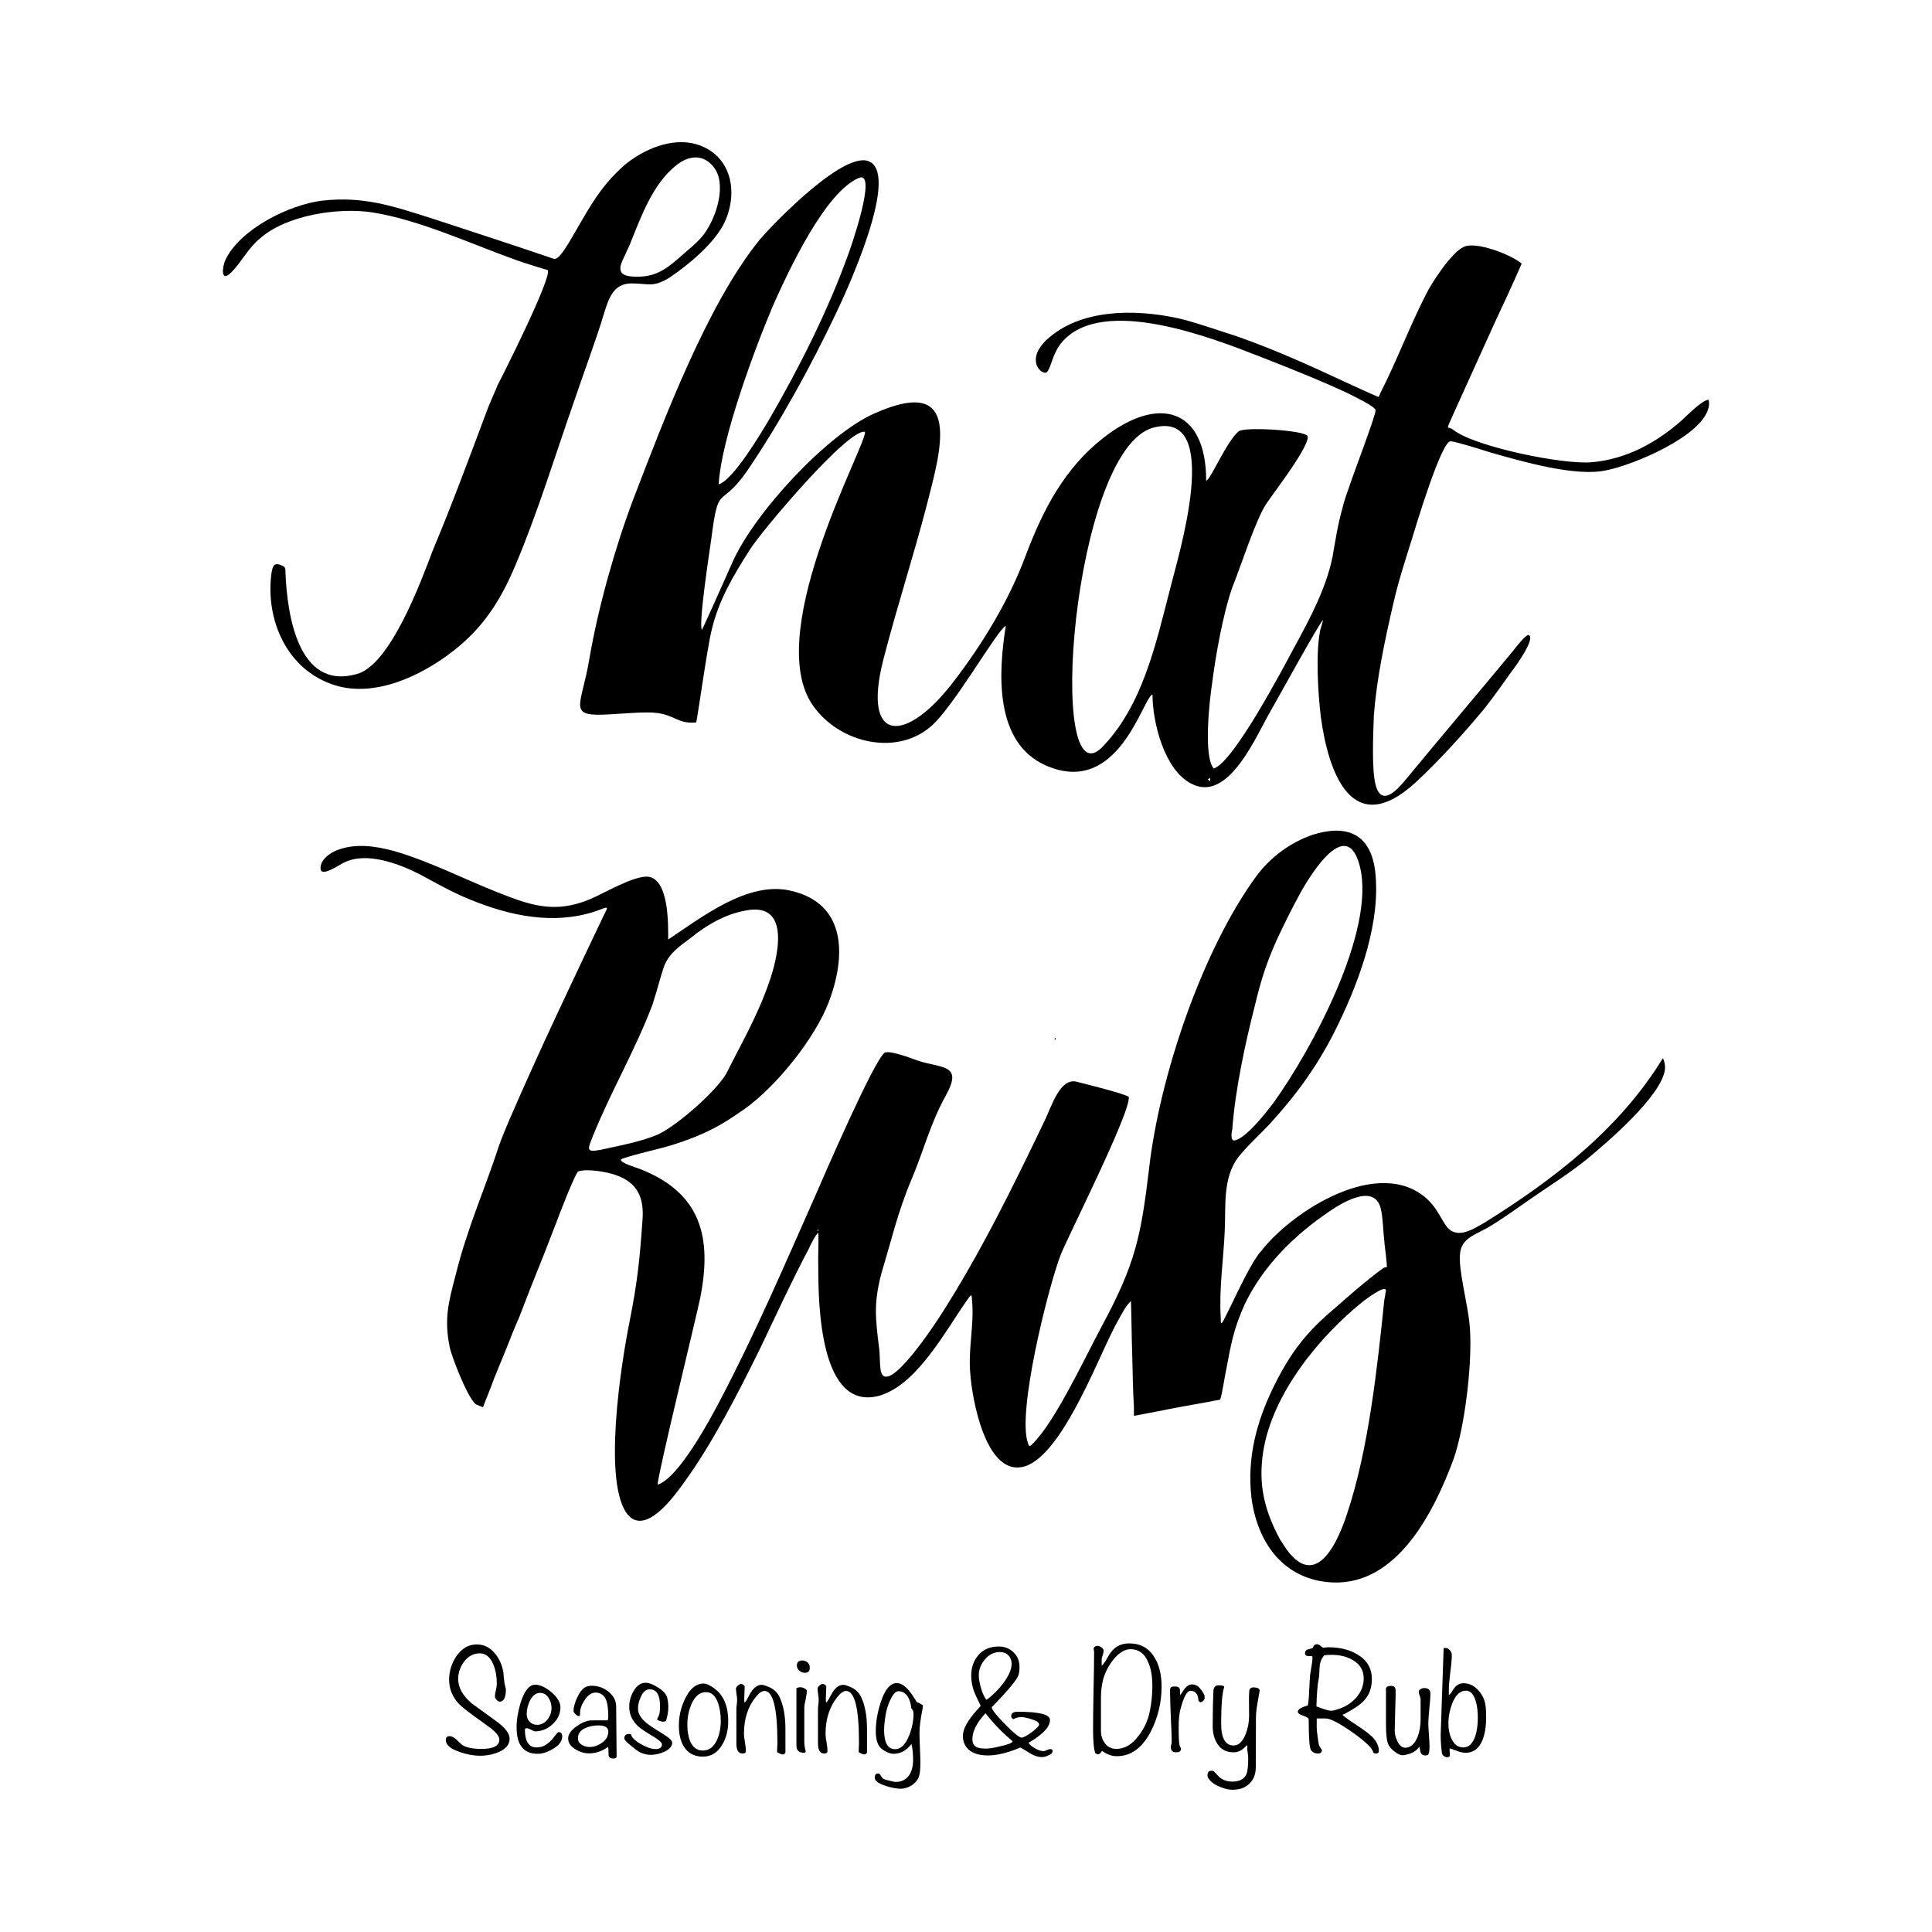
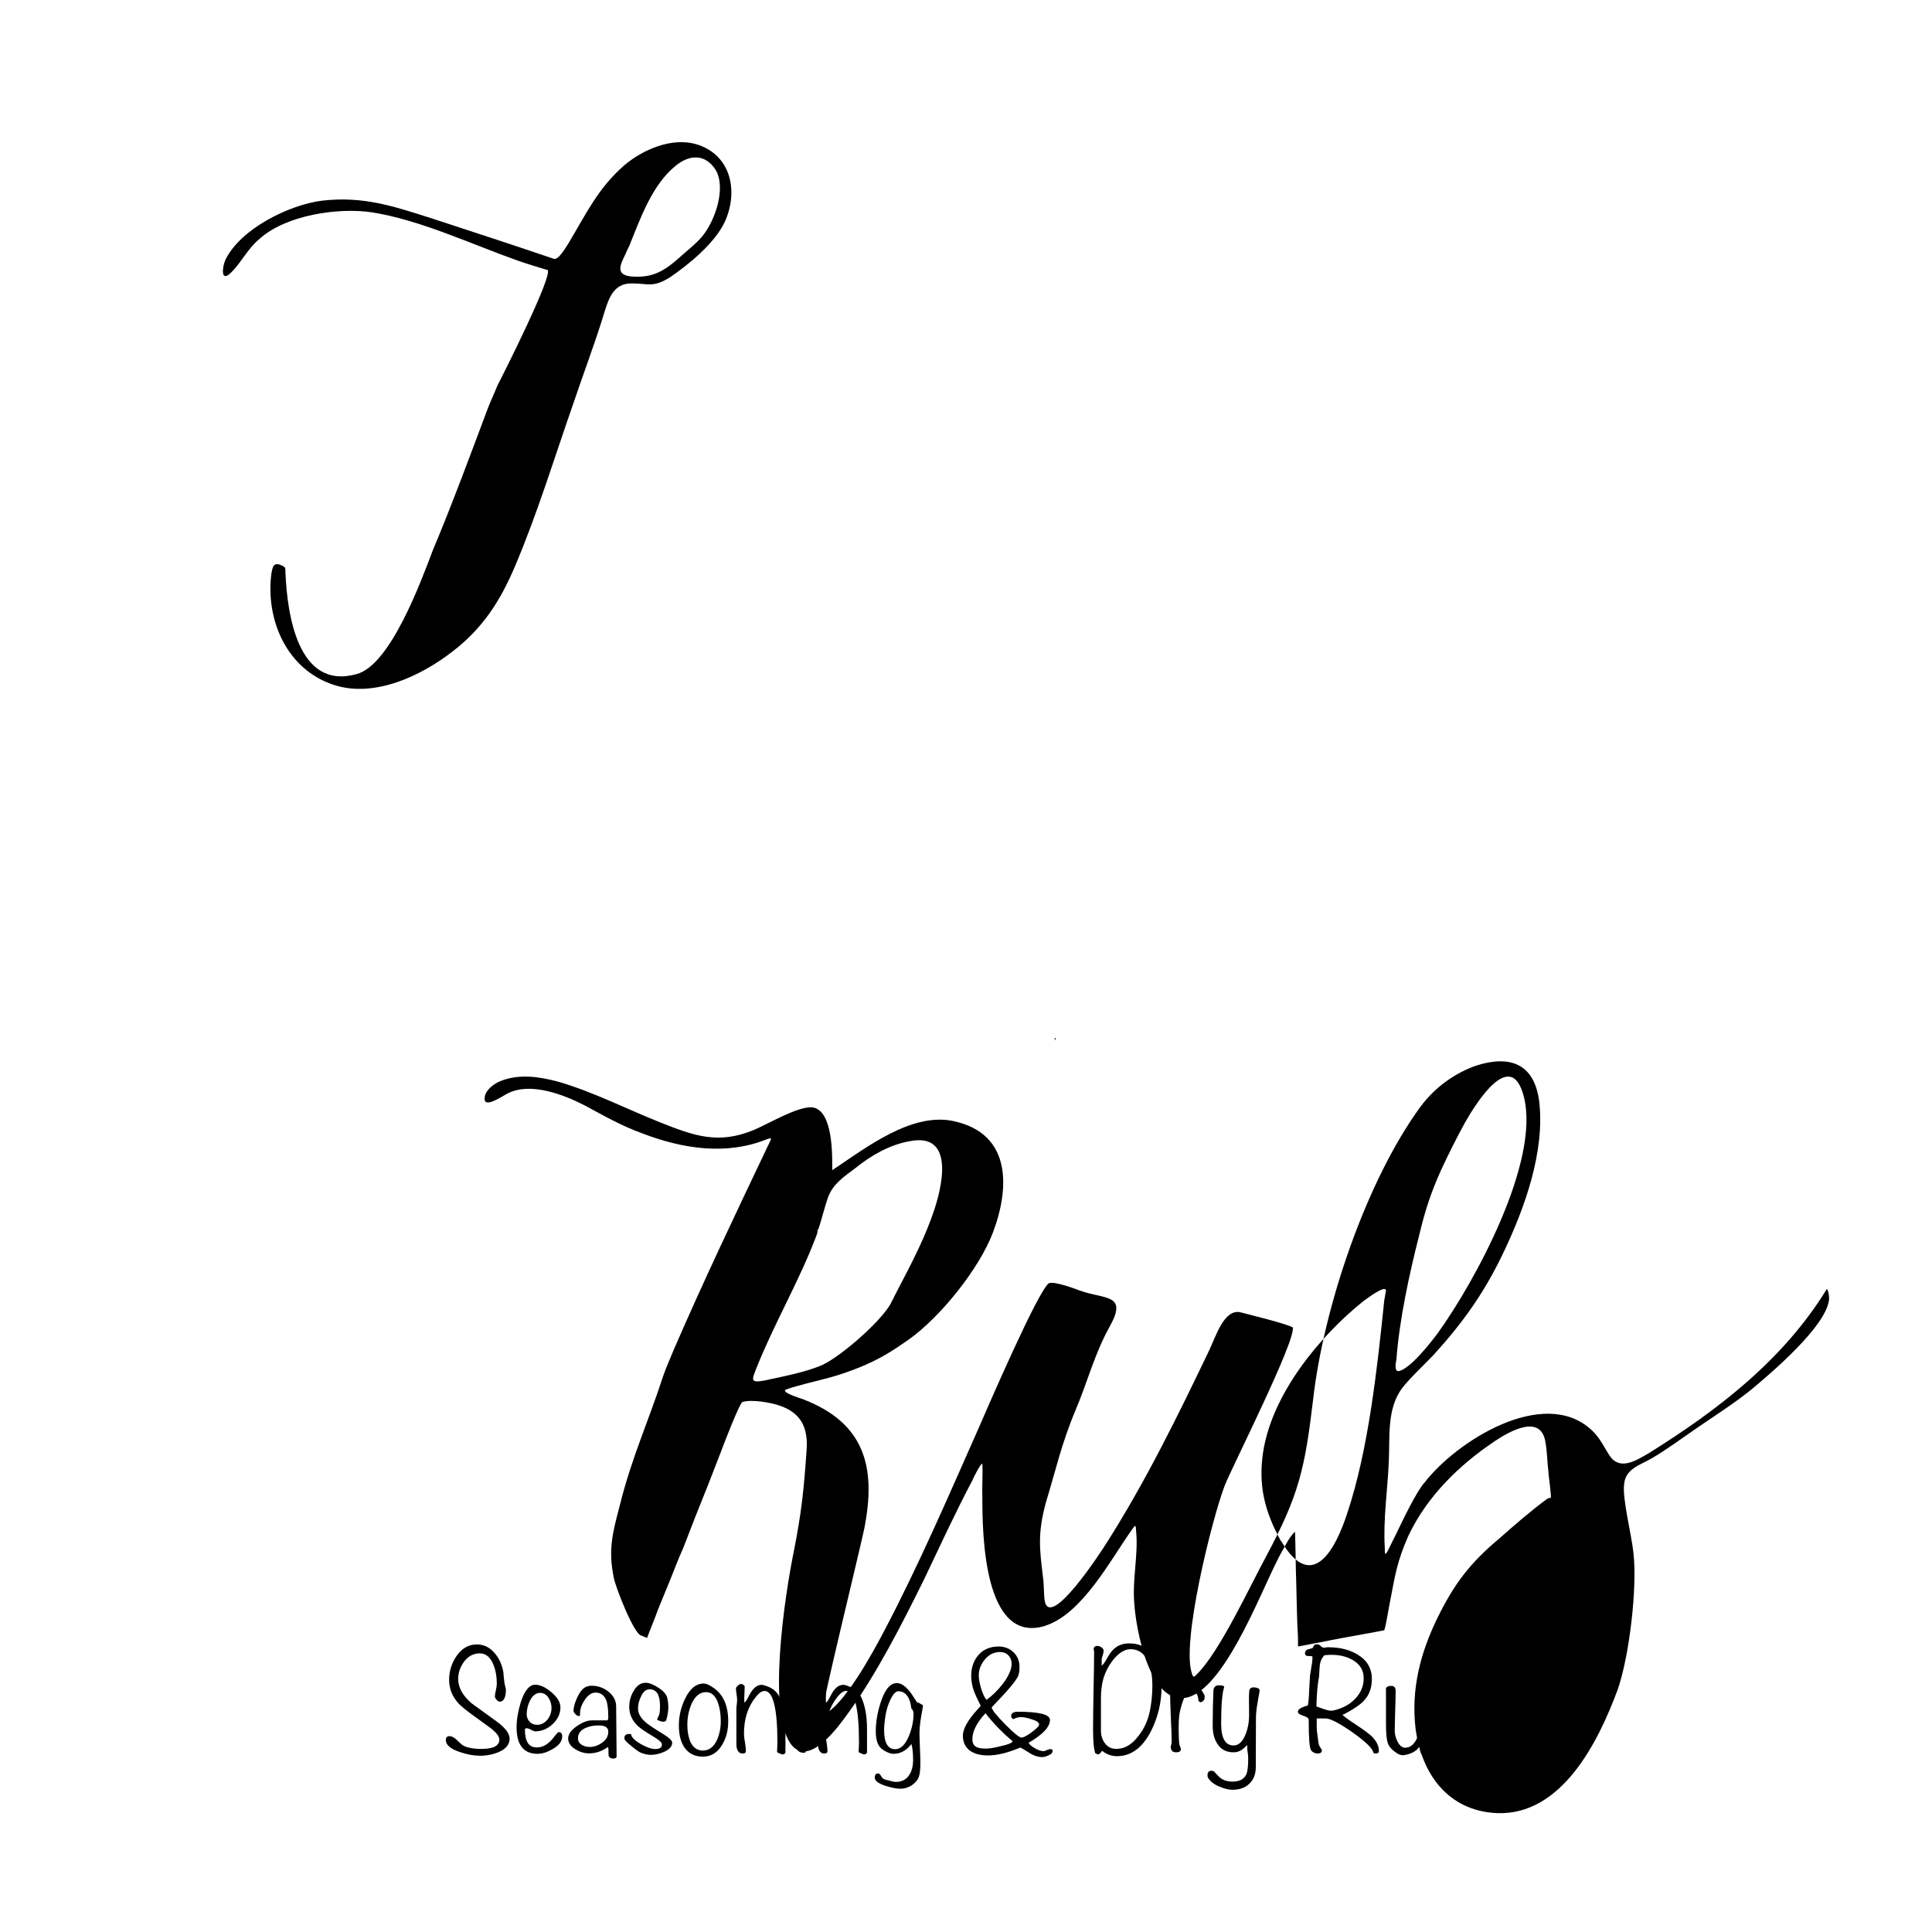
<svg xmlns="http://www.w3.org/2000/svg" xml:space="preserve" width="13in" height="13in" style="shape-rendering:geometricPrecision; text-rendering:geometricPrecision; image-rendering:optimizeQuality; fill-rule:evenodd; clip-rule:evenodd" viewBox="0 0 13000 13000">
  <defs>
    <style type="text/css">
   
    .fil0 {fill:black}
    .fil1 {fill:black;fill-rule:nonzero}
   
  </style>
  </defs>
  <g id="Layer_x0020_1">
-     <path class="fil0" d="M8617 10366c-109,-200 -152,-376 -117,-600 62,-388 376,-772 674,-1011 11,-7 152,-117 152,-70 -3,8 -7,47 -11,59 -47,454 -106,1011 -251,1442 -78,239 -235,536 -443,184l-4 -4zm-3111 -2092c-3,19 -11,7 0,-4l0 4zm-1104 -1552c23,-70 43,-153 66,-219 35,-90 106,-137 180,-192 106,-87 235,-161 369,-184 313,-63 215,325 156,489 -78,224 -184,404 -286,608 -70,121 -325,344 -454,407 -114,51 -267,78 -392,106 -102,19 -86,-4 -51,-94 122,-302 286,-580 400,-882 4,-12 8,-27 12,-39zm4168 697c-47,63 -184,239 -262,255 -32,4 -20,-59 -16,-78 20,-267 86,-572 153,-835 39,-164 78,-286 149,-443 47,-101 106,-219 160,-317 71,-125 310,-513 396,-172 110,435 -329,1242 -580,1590zm-4074 -1097c0,-98 7,-403 -134,-423 -98,-8 -293,110 -395,153 -239,98 -400,39 -627,-51 -227,-90 -447,-204 -686,-274 -129,-35 -266,-55 -392,-4 -47,20 -105,63 -105,117 -4,71 129,-23 156,-35 153,-78 376,8 521,83 137,74 239,133 388,188 267,101 557,148 831,39 43,-16 35,-8 12,39 -216,454 -435,913 -635,1375 -24,59 -51,118 -71,176 -98,302 -215,557 -293,874 -48,184 -79,294 -40,486 12,63 134,376 184,388l40 16c23,-63 51,-126 74,-192 28,-67 55,-134 82,-200 28,-71 55,-141 87,-212 54,-141 109,-282 168,-427 27,-70 55,-141 82,-211 16,-44 130,-341 149,-345 59,-20 192,4 247,23 153,51 196,157 184,306 -19,274 -35,419 -86,678 -59,290 -184,1097 -12,1304 122,141 314,-129 376,-215 192,-263 369,-611 514,-905 105,-220 211,-451 325,-666 4,-12 55,-114 66,-110 4,71 -3,157 0,227 0,243 8,984 416,866l11 -4c247,-82 435,-442 580,-646 28,-39 24,-28 28,15 15,157 -28,326 -12,490 12,169 102,670 345,627 251,-43 497,-689 611,-913 20,-43 43,-82 67,-125 15,-28 35,-59 58,-79 4,114 4,228 8,341 4,126 4,247 12,373 0,19 0,39 0,58 74,-15 149,-27 223,-43 118,-23 239,-43 357,-66 12,-28 31,-157 39,-192 35,-181 47,-271 125,-447 126,-263 337,-470 576,-631 98,-66 314,-192 345,4 12,67 12,137 20,200 0,23 23,172 15,176 0,0 -11,-4 -27,8 -106,78 -219,176 -317,263 -196,164 -302,301 -416,532 -117,239 -180,482 -149,749 40,301 216,552 545,568 439,19 686,-482 815,-831 78,-223 133,-685 106,-920 -12,-118 -75,-365 -63,-459 8,-106 102,-129 184,-176 102,-59 212,-141 310,-208 125,-86 239,-157 360,-254 137,-114 502,-424 525,-604 4,-39 -12,-78 -15,-74 -290,474 -733,815 -1199,1105 -75,43 -181,113 -251,31 -39,-51 -63,-114 -114,-169l-19 -19c-322,-298 -913,78 -1125,356 -12,12 -19,24 -27,36 -8,11 -12,19 -20,31 -74,125 -133,262 -200,392 -19,35 -19,15 -19,-20 -12,-192 19,-392 27,-584 8,-164 -15,-352 90,-493 55,-71 145,-153 212,-224 196,-215 341,-419 466,-681 145,-302 286,-690 243,-1031 -35,-247 -196,-305 -419,-235 -149,51 -282,149 -376,274 -369,502 -655,1356 -725,1971 -55,463 -94,643 -314,1054 -113,208 -317,651 -470,799 -15,16 -23,24 -31,-4 -75,-203 133,-1038 219,-1265 47,-121 478,-972 459,-1066 -47,-27 -310,-90 -353,-102 -110,-23 -164,161 -211,259 -212,443 -431,889 -694,1301 -27,43 -372,576 -411,384 -8,-51 -4,-110 -12,-161 -24,-196 -35,-294 16,-490l3 -11c67,-220 106,-400 200,-623 83,-196 126,-376 231,-565 122,-219 -35,-180 -199,-239 -40,-15 -177,-66 -212,-50 -74,54 -411,834 -474,979 -200,451 -404,925 -635,1363 -66,126 -278,522 -419,565 0,-67 255,-1105 286,-1254 82,-411 8,-713 -415,-874 -12,-4 -126,-39 -118,-59 8,-15 263,-74 302,-86 70,-19 137,-43 204,-70 133,-55 207,-102 325,-184 215,-153 474,-475 568,-721 114,-302 125,-663 -259,-749 -286,-66 -599,181 -822,329z" />
-     <path class="fil0" d="M8131 5241c16,-12 12,4 12,16 -4,-4 -12,-8 -15,-12l3 -4zm-372 -2363c478,-129 165,878 118,1070 -102,396 -188,792 -455,1074 -388,411 -207,-1995 337,-2144zm-2582 -58c-51,86 -243,411 -341,439 16,-306 247,-925 369,-1211 102,-227 345,-752 572,-850 133,-59 -55,478 -75,529 -133,368 -329,756 -525,1093zm-454 1418c-24,-39 51,-525 63,-611 50,-388 54,-192 239,-455 219,-321 434,-713 599,-1061 74,-153 419,-906 235,-1019 -157,-102 -643,400 -744,517 -353,431 -651,1222 -854,1751 -122,322 -236,729 -294,1066 -55,337 -161,400 145,380 82,-4 239,-19 313,-8 118,16 141,75 259,63 7,-8 74,-502 105,-623 47,-200 145,-364 255,-537 71,-117 666,-823 776,-795 23,63 -674,1309 -365,1818 165,266 561,372 804,168 156,-129 450,-654 509,-681 -51,317 -78,787 270,940 490,215 651,-458 717,-478 0,188 79,505 259,599 255,138 443,-333 541,-497 43,-75 325,-588 348,-604 -4,16 -11,44 -19,67 -32,153 -16,427 4,588 51,376 211,826 634,442 157,-144 330,-336 467,-501 62,-78 125,-169 184,-251 19,-23 164,-223 113,-243 -15,-8 -90,86 -101,102 -243,294 -490,584 -729,874 -55,66 -161,184 -200,31 -27,-102 -16,-341 -12,-454l0 -8c20,-259 75,-513 133,-764 32,-141 83,-298 126,-435 19,-63 196,-654 258,-650 43,4 212,58 263,74 208,59 580,169 787,121 177,-35 643,-227 686,-423 4,-19 4,-31 0,-51 -43,0 -149,110 -184,141 -169,149 -372,259 -600,279 -188,19 -783,-102 -932,-216 -43,-35 -55,16 -8,-94 94,-208 188,-415 282,-623 63,-133 126,-270 184,-403 -66,-59 -317,-157 -395,-110 -79,39 -212,239 -251,321 -110,216 -196,447 -306,662 0,4 -8,20 -11,24 -16,-4 -200,-90 -228,-102 -243,-114 -470,-216 -725,-306 -109,-35 -235,-78 -344,-109 -278,-71 -651,-87 -890,94 -223,164 -70,290 -43,254 32,-39 35,-129 106,-207 278,-306 1007,-20 1320,102 200,78 416,164 608,254 19,12 176,83 176,110 0,39 -157,447 -184,533 -16,43 -28,82 -39,125 -32,114 -47,216 -67,329 -43,212 -153,416 -255,604 -78,145 -411,779 -544,819 -71,-79 -28,-463 -12,-565 24,-192 74,-474 137,-654 4,-8 4,-12 8,-20 51,-129 149,-431 219,-540 47,-71 302,-400 279,-459 -28,-39 -424,-62 -463,-31 -82,67 -188,325 -219,333 0,-494 -325,-576 -690,-290 -262,204 -407,482 -525,795 -109,294 -286,588 -482,843 -321,423 -623,427 -474,-149 90,-349 200,-686 290,-1031 94,-368 251,-889 -349,-622 -317,137 -814,673 -959,1006 -24,55 -192,431 -204,451z" />
+     <path class="fil0" d="M8617 10366c-109,-200 -152,-376 -117,-600 62,-388 376,-772 674,-1011 11,-7 152,-117 152,-70 -3,8 -7,47 -11,59 -47,454 -106,1011 -251,1442 -78,239 -235,536 -443,184l-4 -4zm-3111 -2092c-3,19 -11,7 0,-4l0 4zc23,-70 43,-153 66,-219 35,-90 106,-137 180,-192 106,-87 235,-161 369,-184 313,-63 215,325 156,489 -78,224 -184,404 -286,608 -70,121 -325,344 -454,407 -114,51 -267,78 -392,106 -102,19 -86,-4 -51,-94 122,-302 286,-580 400,-882 4,-12 8,-27 12,-39zm4168 697c-47,63 -184,239 -262,255 -32,4 -20,-59 -16,-78 20,-267 86,-572 153,-835 39,-164 78,-286 149,-443 47,-101 106,-219 160,-317 71,-125 310,-513 396,-172 110,435 -329,1242 -580,1590zm-4074 -1097c0,-98 7,-403 -134,-423 -98,-8 -293,110 -395,153 -239,98 -400,39 -627,-51 -227,-90 -447,-204 -686,-274 -129,-35 -266,-55 -392,-4 -47,20 -105,63 -105,117 -4,71 129,-23 156,-35 153,-78 376,8 521,83 137,74 239,133 388,188 267,101 557,148 831,39 43,-16 35,-8 12,39 -216,454 -435,913 -635,1375 -24,59 -51,118 -71,176 -98,302 -215,557 -293,874 -48,184 -79,294 -40,486 12,63 134,376 184,388l40 16c23,-63 51,-126 74,-192 28,-67 55,-134 82,-200 28,-71 55,-141 87,-212 54,-141 109,-282 168,-427 27,-70 55,-141 82,-211 16,-44 130,-341 149,-345 59,-20 192,4 247,23 153,51 196,157 184,306 -19,274 -35,419 -86,678 -59,290 -184,1097 -12,1304 122,141 314,-129 376,-215 192,-263 369,-611 514,-905 105,-220 211,-451 325,-666 4,-12 55,-114 66,-110 4,71 -3,157 0,227 0,243 8,984 416,866l11 -4c247,-82 435,-442 580,-646 28,-39 24,-28 28,15 15,157 -28,326 -12,490 12,169 102,670 345,627 251,-43 497,-689 611,-913 20,-43 43,-82 67,-125 15,-28 35,-59 58,-79 4,114 4,228 8,341 4,126 4,247 12,373 0,19 0,39 0,58 74,-15 149,-27 223,-43 118,-23 239,-43 357,-66 12,-28 31,-157 39,-192 35,-181 47,-271 125,-447 126,-263 337,-470 576,-631 98,-66 314,-192 345,4 12,67 12,137 20,200 0,23 23,172 15,176 0,0 -11,-4 -27,8 -106,78 -219,176 -317,263 -196,164 -302,301 -416,532 -117,239 -180,482 -149,749 40,301 216,552 545,568 439,19 686,-482 815,-831 78,-223 133,-685 106,-920 -12,-118 -75,-365 -63,-459 8,-106 102,-129 184,-176 102,-59 212,-141 310,-208 125,-86 239,-157 360,-254 137,-114 502,-424 525,-604 4,-39 -12,-78 -15,-74 -290,474 -733,815 -1199,1105 -75,43 -181,113 -251,31 -39,-51 -63,-114 -114,-169l-19 -19c-322,-298 -913,78 -1125,356 -12,12 -19,24 -27,36 -8,11 -12,19 -20,31 -74,125 -133,262 -200,392 -19,35 -19,15 -19,-20 -12,-192 19,-392 27,-584 8,-164 -15,-352 90,-493 55,-71 145,-153 212,-224 196,-215 341,-419 466,-681 145,-302 286,-690 243,-1031 -35,-247 -196,-305 -419,-235 -149,51 -282,149 -376,274 -369,502 -655,1356 -725,1971 -55,463 -94,643 -314,1054 -113,208 -317,651 -470,799 -15,16 -23,24 -31,-4 -75,-203 133,-1038 219,-1265 47,-121 478,-972 459,-1066 -47,-27 -310,-90 -353,-102 -110,-23 -164,161 -211,259 -212,443 -431,889 -694,1301 -27,43 -372,576 -411,384 -8,-51 -4,-110 -12,-161 -24,-196 -35,-294 16,-490l3 -11c67,-220 106,-400 200,-623 83,-196 126,-376 231,-565 122,-219 -35,-180 -199,-239 -40,-15 -177,-66 -212,-50 -74,54 -411,834 -474,979 -200,451 -404,925 -635,1363 -66,126 -278,522 -419,565 0,-67 255,-1105 286,-1254 82,-411 8,-713 -415,-874 -12,-4 -126,-39 -118,-59 8,-15 263,-74 302,-86 70,-19 137,-43 204,-70 133,-55 207,-102 325,-184 215,-153 474,-475 568,-721 114,-302 125,-663 -259,-749 -286,-66 -599,181 -822,329z" />
    <path class="fil0" d="M2870 4395c-4,0 0,-4 0,0zm1696 -2657c-102,90 -180,134 -321,122 -110,-12 -67,-86 -35,-153 7,-20 19,-39 27,-59 74,-184 153,-407 310,-533 90,-74 195,-82 266,24 78,125 -4,353 -90,454 -47,55 -106,98 -157,145zm-1081 16c19,8 196,63 200,63 35,39 -298,701 -337,775 -20,51 -43,98 -63,149 -110,294 -251,674 -372,960 -79,208 -286,776 -514,835 -395,110 -466,-404 -478,-678 0,-43 0,-43 -39,-59 -43,-12 -47,16 -55,55 -43,314 102,654 424,756 270,86 583,-62 795,-227 204,-157 321,-341 419,-572 153,-360 267,-737 396,-1105 63,-188 149,-415 204,-599 31,-98 62,-200 184,-200 117,0 145,31 262,-43 126,-86 298,-228 365,-369 94,-203 47,-454 -192,-525 -165,-47 -357,36 -482,141 -180,157 -259,330 -376,525 -16,24 -67,114 -98,106 -275,-94 -553,-184 -827,-274 -259,-82 -455,-149 -733,-118 -223,28 -548,189 -650,396 -24,51 -35,161 39,86 67,-66 110,-160 192,-227 176,-157 525,-211 756,-176 322,51 670,215 980,325z" />
    <path class="fil0" d="M7097 6992c0,20 4,0 4,0 8,0 -4,-19 -4,0z" />
-     <path class="fil0" d="M4805 9441c0,0 4,0 4,4l-4 -4z" />
    <path class="fil0" d="M6784 6401c0,0 4,0 4,0l-4 0z" />
    <path class="fil0" d="M4253 8591c0,0 0,0 0,0l0 0z" />
    <path class="fil1" d="M3429 11699c0,39 -24,69 -73,90 -40,17 -82,25 -126,25 -41,0 -87,-8 -136,-25 -63,-21 -94,-48 -94,-80 0,-18 8,-27 25,-27 14,0 29,8 46,23 25,24 38,36 40,37 27,17 70,26 129,26 80,0 120,-21 120,-63 0,-19 -17,-43 -52,-72 -5,-4 -31,-23 -78,-57 -75,-53 -122,-90 -142,-111 -44,-47 -66,-101 -66,-163 0,-58 17,-110 49,-158 37,-53 82,-79 138,-79 47,0 87,20 120,59 30,35 49,78 58,127 1,17 3,43 8,77 6,25 9,38 9,38 0,56 -14,84 -41,84 -7,0 -14,-4 -22,-13 -7,-8 -11,-15 -11,-22 0,-10 2,-24 7,-43 4,-19 6,-33 6,-43 0,-48 -8,-91 -23,-128 -20,-50 -51,-76 -92,-76 -42,0 -76,19 -104,54 -27,36 -41,76 -41,118 0,58 30,112 90,164 55,40 111,80 167,121 59,43 89,82 89,117zm354 -15c0,31 -20,59 -61,83 -38,23 -73,34 -105,34 -94,0 -141,-60 -141,-179 0,-52 10,-108 28,-168 26,-79 58,-118 97,-118 33,0 70,17 110,51 40,34 60,68 60,101 0,44 -18,81 -53,114 -35,32 -74,48 -118,48 -4,0 -13,-4 -27,-11 -13,-7 -23,-10 -28,-10 -9,0 -13,3 -13,8 0,81 26,121 79,121 28,0 53,-9 76,-28 14,-10 29,-26 46,-49 13,-17 22,-26 26,-26 16,0 24,10 24,29zm-72 -193c0,-24 -7,-47 -21,-68 -14,-21 -32,-32 -56,-32 -27,0 -50,17 -68,52 -14,29 -22,60 -22,91 0,21 7,38 20,51 13,14 29,21 50,21 28,0 52,-13 71,-37 17,-22 26,-48 26,-78zm438 328c0,9 -8,14 -23,14 -17,0 -27,-7 -31,-21 0,-2 -1,-15 -1,-41 0,-7 -1,-12 -3,-16 -39,28 -81,43 -127,43 -31,0 -62,-9 -91,-27 -33,-19 -50,-44 -50,-73 0,-29 20,-57 60,-84 36,-25 69,-38 100,-38l104 0c4,-4 6,-11 6,-22 0,-46 -4,-82 -11,-106 -13,-39 -38,-59 -75,-59 -26,0 -51,17 -73,50 -20,31 -31,60 -31,88 0,2 0,4 0,6 0,3 0,5 0,6 0,5 -2,8 -8,8 -7,0 -15,-4 -23,-13 -8,-8 -13,-15 -13,-22 0,-19 6,-44 18,-74 12,-29 25,-52 39,-67 17,-19 39,-28 65,-28 40,0 77,12 110,37 36,28 54,61 55,99l3 340zm-56 -167c0,-28 -21,-42 -65,-42 -34,0 -64,6 -90,18 -33,15 -49,38 -49,69 0,19 9,33 26,44 15,9 32,14 52,14 30,0 59,-10 86,-30 27,-19 40,-44 40,-73zm430 74c0,25 -18,45 -55,62 -31,14 -61,20 -90,20 -18,0 -40,-4 -65,-14 -13,-5 -34,-20 -63,-44 -33,-26 -49,-43 -49,-53 0,-22 13,-31 39,-29l6 0c2,21 24,43 67,68 40,22 71,33 95,33 31,0 46,-10 46,-31 0,-13 -19,-30 -57,-53 -51,-30 -87,-54 -106,-72 -38,-37 -57,-79 -57,-128 0,-36 9,-71 28,-104 22,-39 49,-58 82,-58 24,0 52,11 86,33 34,22 53,44 59,66 5,19 8,41 8,66 0,28 -5,57 -15,90 -6,5 -13,7 -22,7 -5,0 -12,-2 -23,-6 -10,-4 -16,-8 -16,-12 0,3 4,-5 12,-23 6,-12 8,-34 8,-65 0,-75 -23,-112 -70,-112 -24,0 -44,16 -58,49 -13,26 -20,53 -20,81 0,34 20,67 60,99 14,11 50,36 111,73 39,24 59,43 59,57zm377 -144c0,60 -13,112 -40,157 -31,54 -75,81 -131,81 -57,0 -99,-23 -127,-67 -23,-36 -34,-84 -34,-144 0,-60 13,-118 40,-175 33,-71 76,-106 127,-106 14,0 33,7 57,23 72,45 108,121 108,231zm-50 -1c0,-45 -6,-85 -18,-121 -18,-50 -44,-74 -81,-74 -42,0 -75,27 -99,82 -18,43 -27,89 -27,138 0,44 7,81 19,111 18,41 47,62 85,62 42,0 74,-24 96,-72 16,-37 25,-79 25,-126zm435 212c-4,8 -10,12 -18,12 -8,0 -20,-5 -38,-15l0 -8c0,-6 1,-16 1,-29 1,-12 1,-21 1,-27 0,-232 -29,-348 -87,-348 -18,0 -37,14 -58,40 -54,66 -80,149 -80,248 0,14 2,33 7,59 4,25 6,45 6,58 0,10 -7,16 -21,16 -29,0 -43,-22 -43,-66l0 -238c0,-7 1,-16 3,-28 1,-11 2,-21 2,-27 0,-9 -1,-22 -4,-40 -2,-17 -4,-30 -4,-39 0,-5 5,-12 13,-19 9,-8 16,-11 21,-11 9,0 17,5 25,15 -2,45 -3,72 -3,79 0,11 0,21 1,31 6,-2 15,-14 25,-35 13,-26 25,-45 34,-54 17,-20 36,-30 57,-30 9,0 21,3 38,10 38,14 65,37 81,69 27,55 41,128 41,219l0 158zm164 -572c0,24 -11,35 -34,35 -13,0 -25,-5 -36,-14 -11,-10 -17,-21 -17,-34 0,-24 12,-35 35,-35 15,0 27,4 37,13 10,9 15,21 15,35zm-20 157c0,13 -3,32 -8,57 -6,25 -9,44 -9,56l0 232c0,16 3,37 10,63 -3,6 -7,8 -12,8 -34,0 -51,-16 -51,-49l0 -385c9,-5 18,-7 26,-7 8,0 17,2 26,7 12,5 18,11 18,18zm405 415c-4,8 -10,12 -18,12 -8,0 -20,-5 -38,-15l0 -8c0,-6 1,-16 1,-29 1,-12 1,-21 1,-27 0,-232 -29,-348 -87,-348 -18,0 -37,14 -58,40 -53,66 -80,149 -80,248 0,14 2,33 7,59 4,25 6,45 6,58 0,10 -7,16 -21,16 -28,0 -43,-22 -43,-66l0 -238c0,-7 1,-16 3,-28 1,-11 2,-21 2,-27 0,-9 -1,-22 -4,-40 -2,-17 -4,-30 -4,-39 0,-5 5,-12 13,-19 9,-8 16,-11 21,-11 9,0 18,5 25,15 -2,45 -3,72 -3,79 0,11 0,21 1,31 6,-2 15,-14 25,-35 14,-26 25,-45 34,-54 17,-20 36,-30 58,-30 8,0 20,3 37,10 38,14 65,37 81,69 27,55 41,128 41,219l0 158zm376 -319c0,4 0,10 -1,17 -14,70 -22,127 -22,169 0,22 1,55 3,100 2,45 3,78 3,101 0,43 -3,74 -10,94 -8,23 -25,42 -48,58 -24,15 -49,23 -74,23 -29,0 -63,-7 -101,-19 -49,-16 -74,-34 -74,-56 0,-18 8,-28 22,-28 7,0 12,4 17,12 7,12 12,19 14,20 5,6 20,11 43,16 21,6 36,9 47,9 39,0 69,-16 89,-46 17,-26 26,-60 26,-102 0,-45 -4,-81 -11,-107 -34,44 -74,66 -121,66 -14,0 -30,-5 -49,-14 -19,-10 -33,-20 -42,-31 -19,-23 -28,-58 -28,-106 0,-60 10,-124 32,-192 28,-89 65,-133 110,-133 36,0 75,33 115,98 5,8 11,18 20,31 10,2 23,9 40,20zm-63 57c0,-14 -5,-27 -15,-36 -3,-30 -10,-55 -22,-76 -16,-26 -38,-39 -65,-39 -19,0 -38,22 -57,64 -14,32 -23,62 -28,90 -7,42 -11,78 -11,107 0,86 25,129 75,129 37,0 69,-31 94,-94 20,-51 29,-99 29,-145zm935 254c0,10 -9,19 -28,27 -15,7 -29,11 -41,11 -29,0 -59,-10 -91,-31 -33,-21 -52,-32 -57,-33 -83,35 -155,53 -218,53 -48,0 -87,-10 -116,-29 -35,-24 -52,-59 -52,-104 0,-45 32,-103 98,-176 6,-6 13,-14 22,-25 -24,-48 -39,-81 -45,-97 -12,-34 -19,-69 -19,-105 0,-57 17,-104 50,-141 33,-37 78,-56 135,-56 40,0 73,13 100,39 27,26 40,59 40,99 0,21 -2,40 -7,55 -11,32 -71,104 -180,216 1,16 31,54 90,114 59,60 96,90 111,90 12,0 35,-12 68,-36 33,-25 50,-42 50,-52 0,-14 -18,-26 -52,-36 -28,-9 -51,-14 -69,-14 -18,0 -36,5 -53,14 -9,-5 -14,-12 -14,-20 0,-20 14,-30 44,-30 144,0 217,18 217,55 0,47 -48,98 -144,154 8,14 23,26 45,38 21,12 40,18 56,18 5,0 12,-2 22,-7 10,-4 17,-7 23,-7 2,0 7,2 15,4l0 12zm-275 -590c0,-23 -8,-42 -22,-57 -15,-15 -34,-22 -57,-22 -38,0 -72,16 -100,49 -28,33 -42,69 -42,108 0,23 5,51 15,86 11,38 24,64 37,79 39,-28 76,-64 109,-107 40,-52 60,-98 60,-136zm7 522c-63,-53 -125,-115 -183,-189 -59,64 -88,122 -88,174 0,27 9,45 29,54 13,7 35,10 64,10 20,0 52,-5 96,-16 51,-11 78,-22 82,-33zm1002 -368c0,106 -24,206 -71,299 -58,113 -134,169 -230,169 -35,0 -68,-12 -99,-36 -12,15 -19,23 -23,23 -8,0 -15,-2 -23,-7 -10,-28 -15,-80 -15,-158 0,-58 1,-146 3,-261 3,-116 4,-204 4,-263 0,-1 -1,-4 -1,-8 -1,-4 -2,-7 -2,-9 0,-15 9,-23 26,-23 8,0 17,3 27,10 10,7 14,14 14,22 0,8 -2,18 -6,31 -5,12 -7,22 -7,29 0,25 0,39 0,41 8,-5 21,-22 37,-51 16,-29 32,-51 49,-65 26,-22 59,-34 99,-34 76,0 133,32 170,94 32,51 48,116 48,197zm-62 -5c0,-64 -9,-117 -28,-159 -24,-59 -64,-88 -119,-88 -39,0 -78,24 -117,72 -31,40 -53,83 -66,127 -11,41 -16,84 -16,131l0 216c0,33 8,62 26,86 19,26 45,39 77,39 56,0 106,-29 150,-88 38,-48 63,-103 76,-166 11,-55 17,-112 17,-170zm352 71c0,3 0,9 -1,18 -9,14 -18,21 -26,21 -6,0 -11,-4 -15,-11 -2,-44 -20,-66 -54,-66 -23,0 -45,41 -67,124 -8,30 -12,70 -12,121 0,64 2,103 5,118 1,2 2,6 5,13 3,7 5,12 5,15 0,16 -11,23 -32,23 -24,0 -36,-12 -36,-36 0,-4 1,-9 3,-16 2,-6 3,-11 3,-15 0,-38 -2,-96 -6,-173 -3,-77 -5,-134 -5,-173 0,-14 2,-22 7,-25 5,-4 15,-5 29,-5 17,0 27,6 30,19 1,14 2,27 2,40 19,-27 29,-43 32,-47 15,-17 31,-26 48,-26 13,0 25,4 38,12 7,4 16,15 29,32 12,18 18,30 18,37zm370 -38c-6,31 -11,62 -16,92 -6,33 -9,64 -9,93l-1 328c0,47 -14,84 -43,112 -28,27 -66,41 -114,41 -25,0 -54,-7 -87,-21 -37,-15 -62,-35 -76,-58 -4,-6 -5,-12 -5,-19 0,-20 9,-30 29,-30 4,0 9,2 14,4 12,13 23,25 35,37 24,22 54,32 90,32 47,0 77,-16 93,-48 9,-20 13,-57 13,-110 0,-7 -1,-21 -4,-42 -3,-17 -3,-33 -2,-46 -19,18 -33,30 -42,35 -15,9 -32,14 -50,14 -48,0 -84,-18 -108,-55 -22,-32 -33,-73 -33,-123 0,-94 2,-174 5,-239 2,-22 15,-34 36,-34 27,0 39,5 36,14 -13,36 -20,118 -20,244 0,98 28,147 84,147 34,0 61,-26 82,-79 15,-40 22,-81 22,-122l-1 -120c0,-12 1,-27 2,-45 1,-18 13,-26 34,-25 25,2 37,10 36,23zm802 406l0 5c-4,7 -10,11 -18,11 -10,0 -16,-2 -19,-6 -5,-28 -52,-74 -141,-137 -89,-62 -149,-93 -181,-93 -39,0 -59,0 -59,0l0 65c0,9 2,30 7,63 4,35 8,54 11,57 11,19 17,28 17,27 0,16 -9,24 -27,24 -20,0 -36,-8 -46,-22 -11,-15 -16,-83 -16,-206 0,-10 -12,-18 -36,-26 -25,-8 -37,-17 -37,-27 0,-16 22,-30 67,-42 5,-25 8,-59 9,-101 3,-52 5,-86 6,-102 1,-7 5,-28 10,-63 5,-26 7,-47 6,-64 -3,-2 -12,-3 -27,-3 -15,0 -23,-6 -23,-18 0,-14 7,-23 21,-27 10,-3 20,-5 30,-8 3,-7 7,-15 14,-23 6,-2 12,-3 17,-3 7,0 15,3 23,11 8,8 16,12 22,12 4,0 8,-1 15,-2 6,-1 11,-1 14,-1 78,0 143,16 196,48 65,38 98,93 98,165 0,61 -18,110 -54,147 -22,25 -65,54 -130,89 -4,1 -9,3 -14,6 14,13 45,36 94,68 49,32 84,58 105,78 32,33 47,65 46,98zm-102 -490c0,-53 -24,-94 -72,-122 -40,-24 -88,-36 -145,-36 -20,0 -37,1 -50,4l-14 21c-9,16 -15,37 -16,64 -2,38 -3,61 -5,68 -8,40 -14,103 -16,190 51,20 84,29 96,29 10,0 24,-2 42,-8 52,-15 94,-41 126,-76 36,-39 54,-83 54,-134zm449 103c0,22 -2,54 -7,97 -4,43 -7,80 -7,112 0,12 2,36 4,71 3,36 4,61 4,77 0,30 -4,49 -11,55 -4,3 -10,4 -17,4 -16,0 -26,-6 -32,-20 -3,-13 -6,-26 -8,-39 -21,31 -55,49 -104,57 -18,3 -39,-5 -63,-24 -22,-17 -36,-33 -43,-50 -10,-23 -15,-68 -15,-134l0 -227c-4,-21 8,-31 36,-31 19,0 29,11 29,33 0,34 -1,77 -3,131 -2,69 -3,113 -3,131 -1,26 5,51 17,76 14,30 32,45 53,45 36,0 63,-24 83,-71 14,-36 21,-75 21,-118l0 -137c0,-6 -2,-14 -6,-24 -4,-10 -6,-18 -6,-24 0,-4 1,-8 2,-12 9,-9 19,-14 29,-15 31,-2 47,10 47,37zm375 159c0,61 -8,112 -25,154 -23,57 -61,85 -113,85 -14,0 -32,-3 -54,-11 -17,-6 -35,-13 -52,-19 -2,4 -2,9 -2,14 0,3 0,8 1,15 0,7 1,12 1,15 0,11 -6,16 -18,16 -12,0 -22,-5 -30,-15 -5,-5 -8,-25 -11,-62 -2,-28 -3,-51 -3,-67l0 -6 20 -585 14 0c10,0 19,5 28,15 9,10 13,20 13,31 0,26 -3,64 -10,115 -6,51 -10,90 -10,116 0,2 0,16 0,39 6,-2 13,-10 21,-24 11,-17 20,-29 28,-36 14,-13 31,-19 51,-19 34,0 65,14 93,42 25,25 42,55 51,91 5,24 7,56 7,96zm-56 7c0,-44 -4,-81 -13,-112 -14,-49 -36,-74 -67,-74 -39,0 -69,28 -92,85 -17,45 -26,90 -26,135 0,41 7,75 21,104 18,39 44,58 80,58 36,0 62,-25 80,-76 11,-35 17,-75 17,-120z" />
  </g>
</svg>